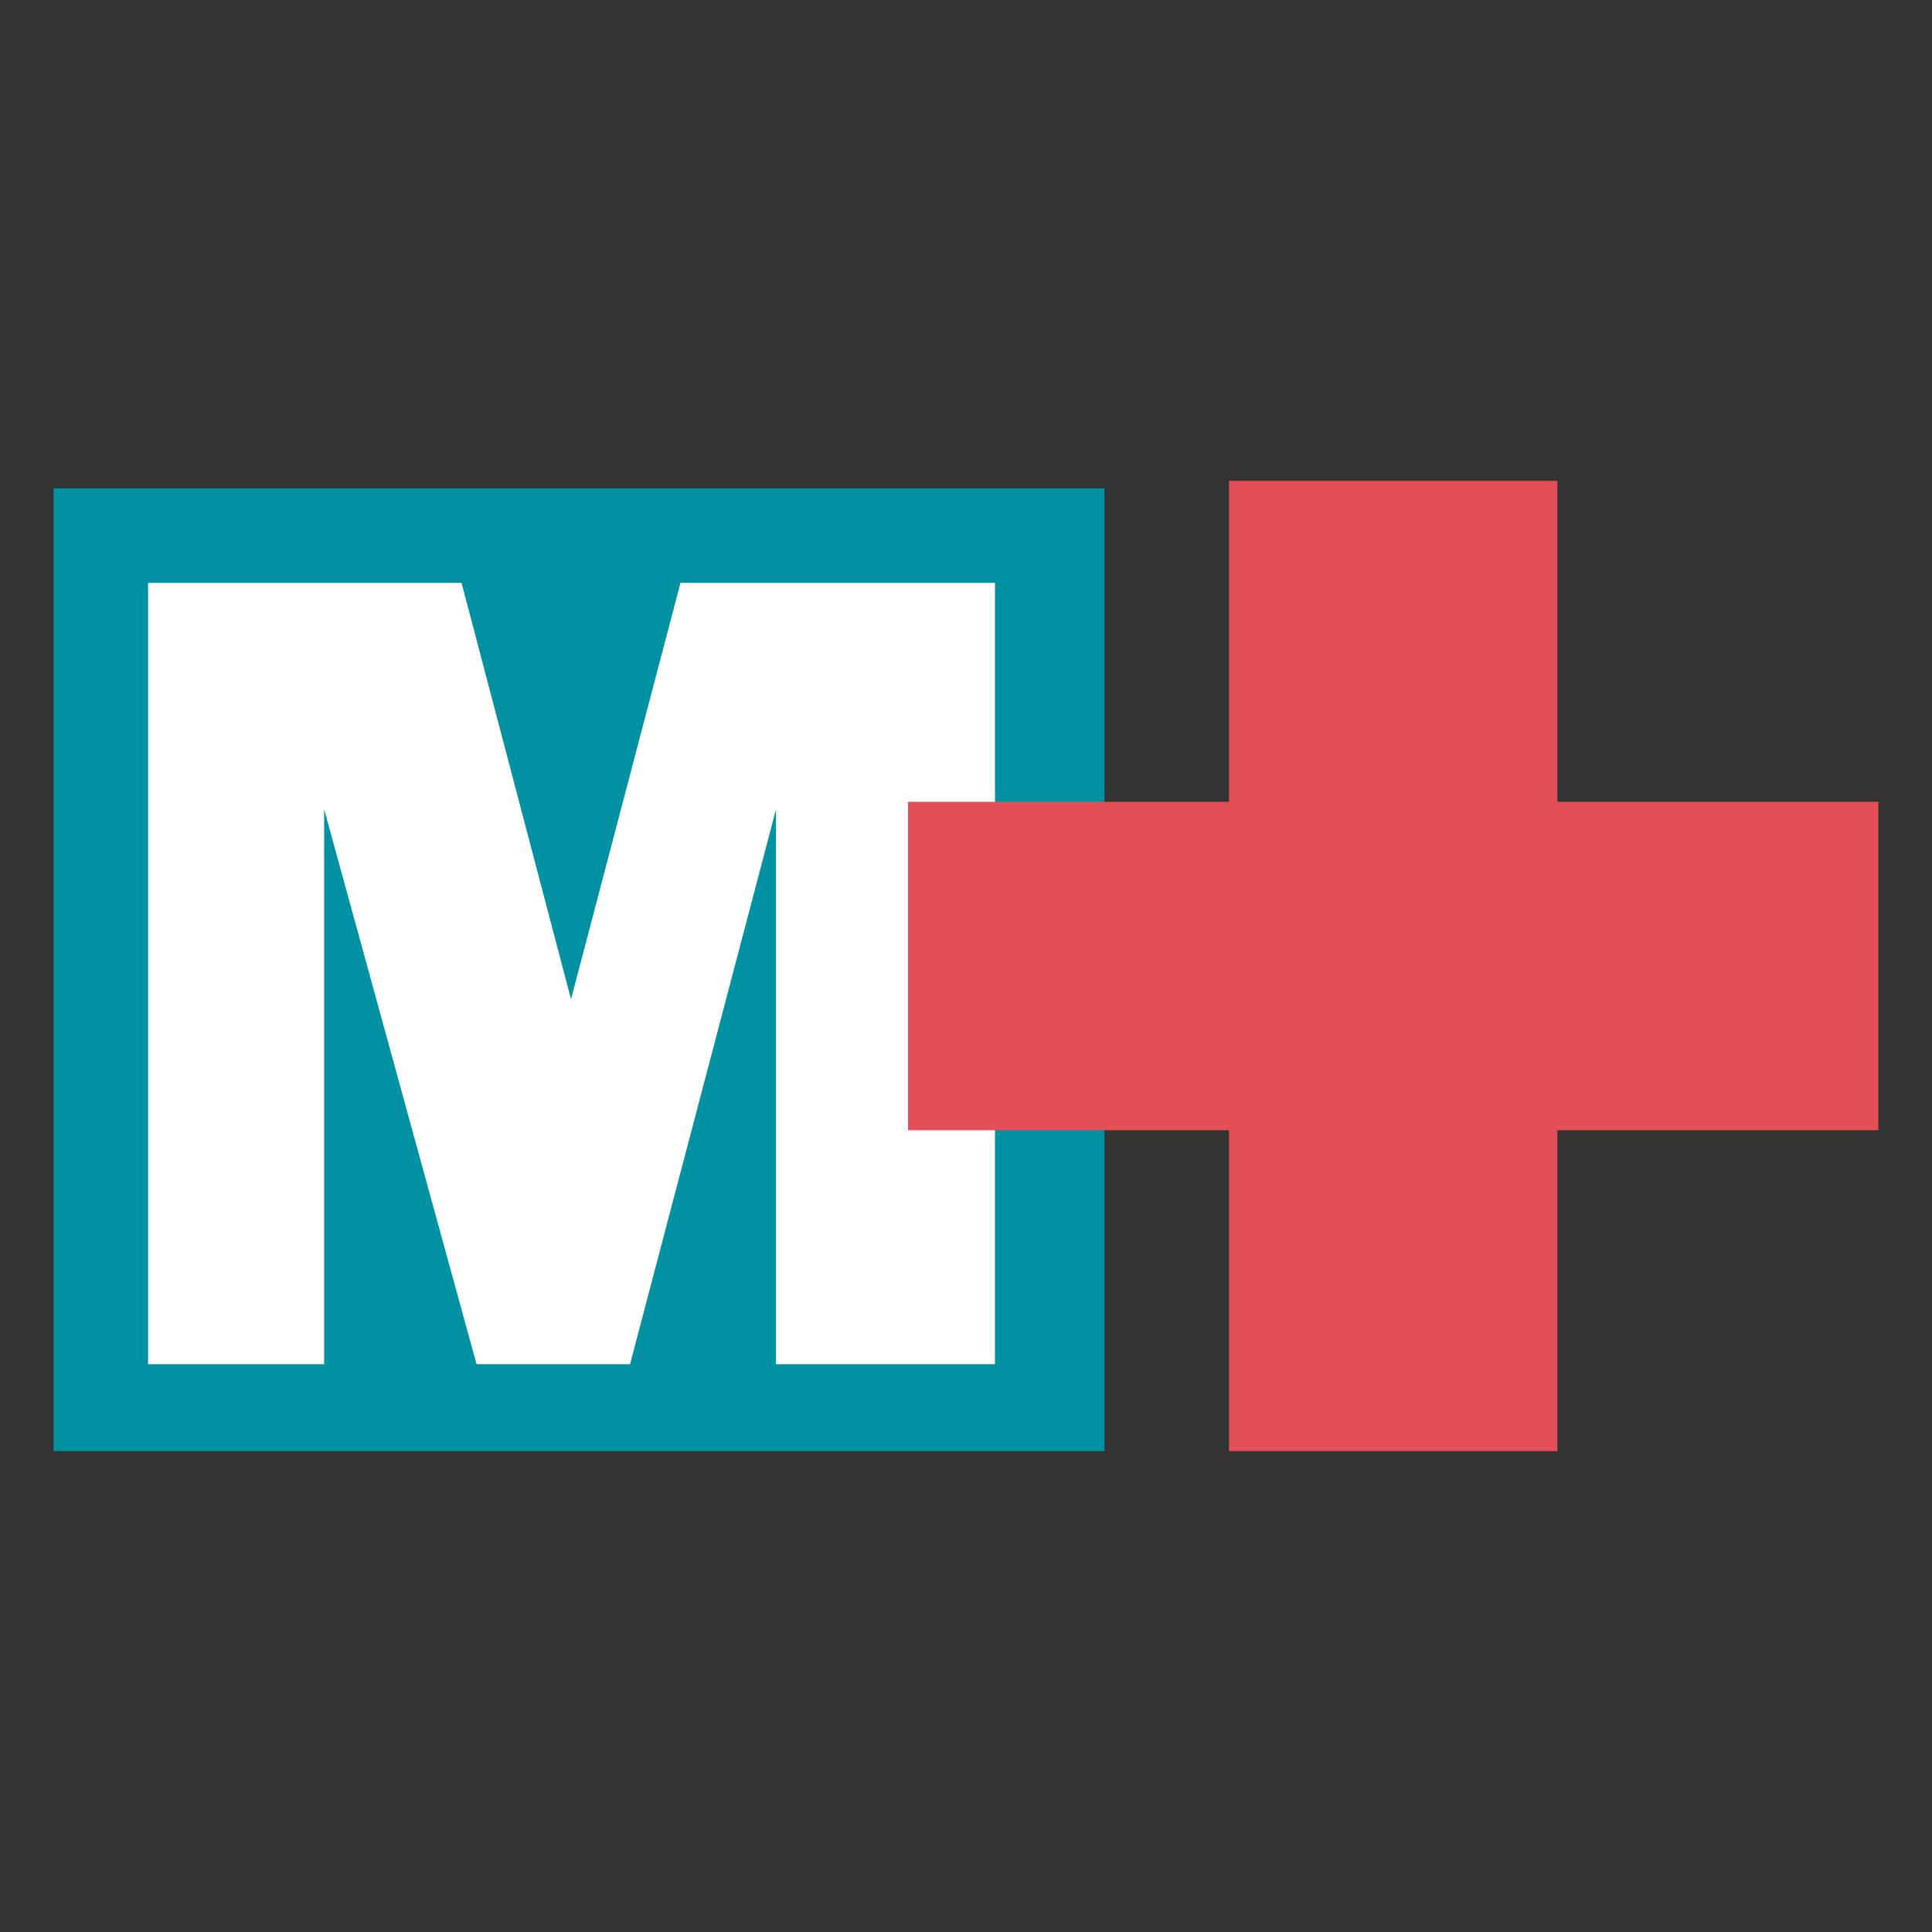
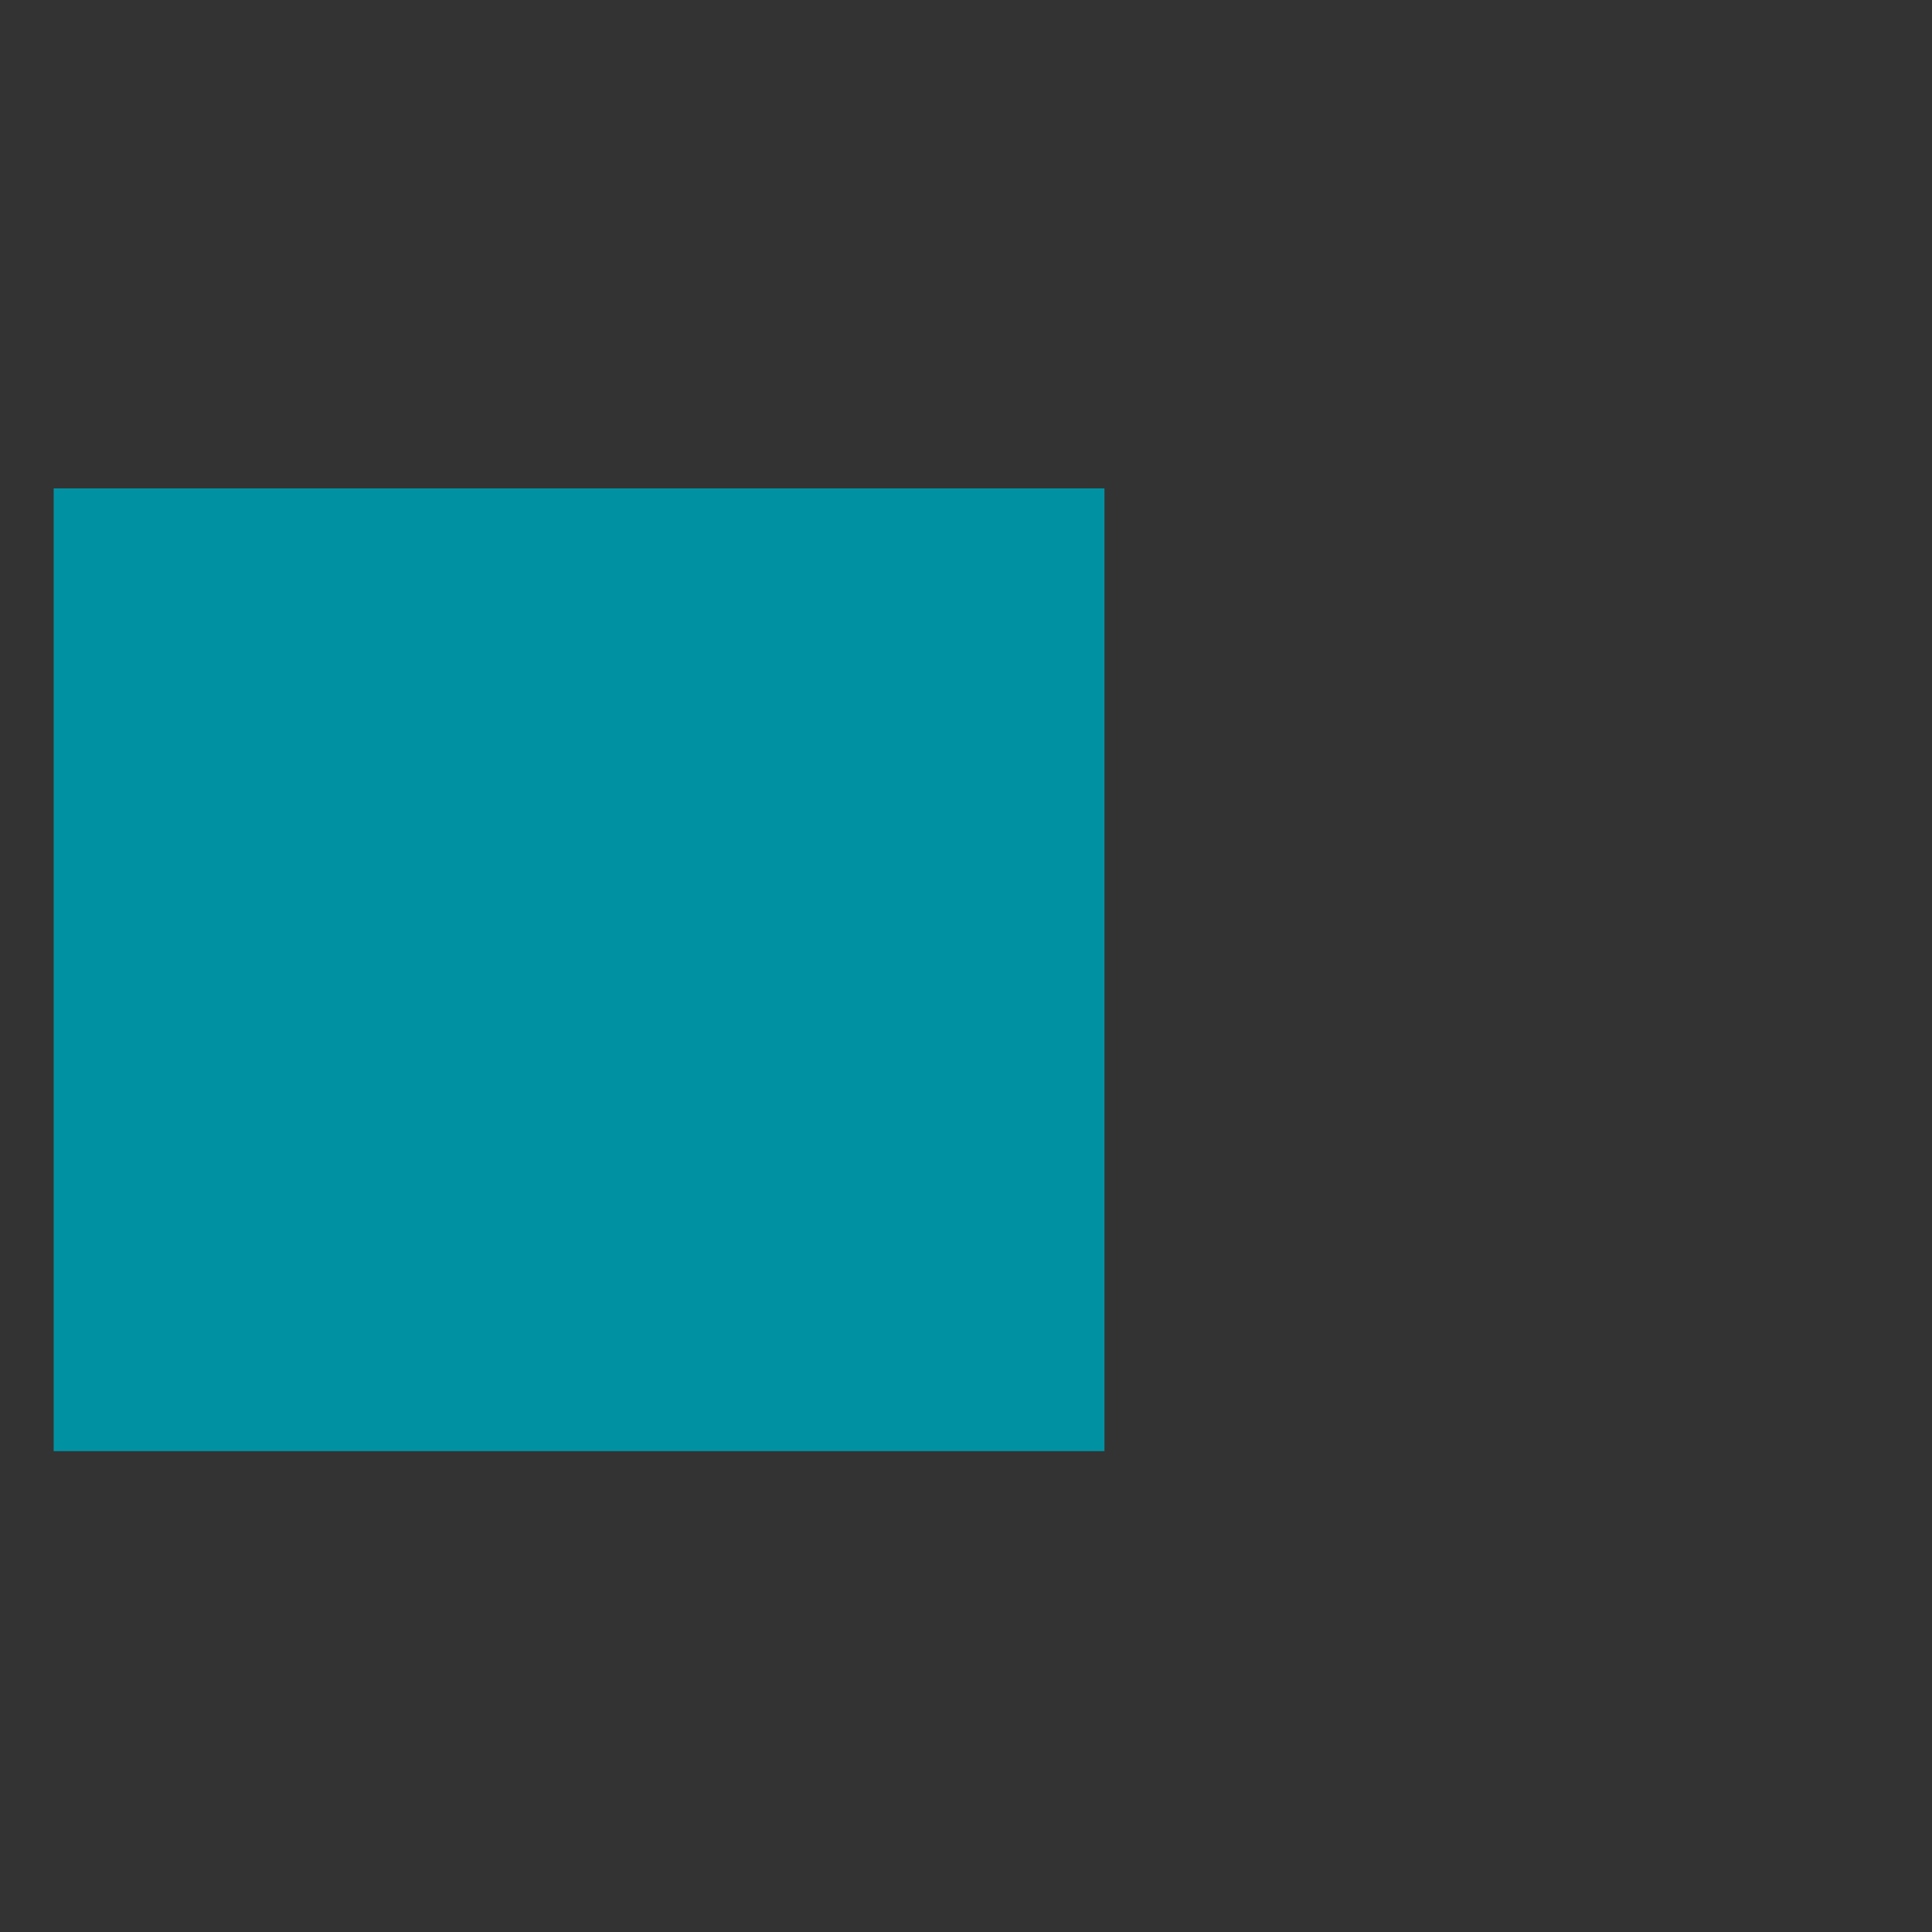
<svg xmlns="http://www.w3.org/2000/svg" version="1.1" id="Layer_1" x="0px" y="0px" viewBox="0 0 180 180" style="enable-background:new 0 0 180 180;" xml:space="preserve">
  <rect x="0" y="0" width="180" height="180" fill="#333333" stroke="none" />
  <style type="text/css">
	.st0{fill:#0092A3;}
	.st1{fill:#FFFFFF;}
	.st2{fill:#E34F56;}
</style>
  <g>
    <polyline class="st0" points="5,45.5 5,135.2 102.9,135.2 102.9,45.5 5,45.5  " />
    <g>
-       <path class="st1" d="M92.7,54.3v72.8H72.3V75.4l-13.6,51.7H44.4L30.2,75.4v51.7H13.8V54.3h29.2l10.2,38.8l10.2-38.8    C63.5,54.3,92.7,54.3,92.7,54.3z" />
-     </g>
-     <polygon class="st2" points="175,74.7 145.1,74.7 145.1,44.8 114.5,44.8 114.5,74.7 84.6,74.7 84.6,105.3 114.5,105.3 114.5,135.2    145.1,135.2 145.1,105.3 175,105.3  " />
+       </g>
  </g>
</svg>